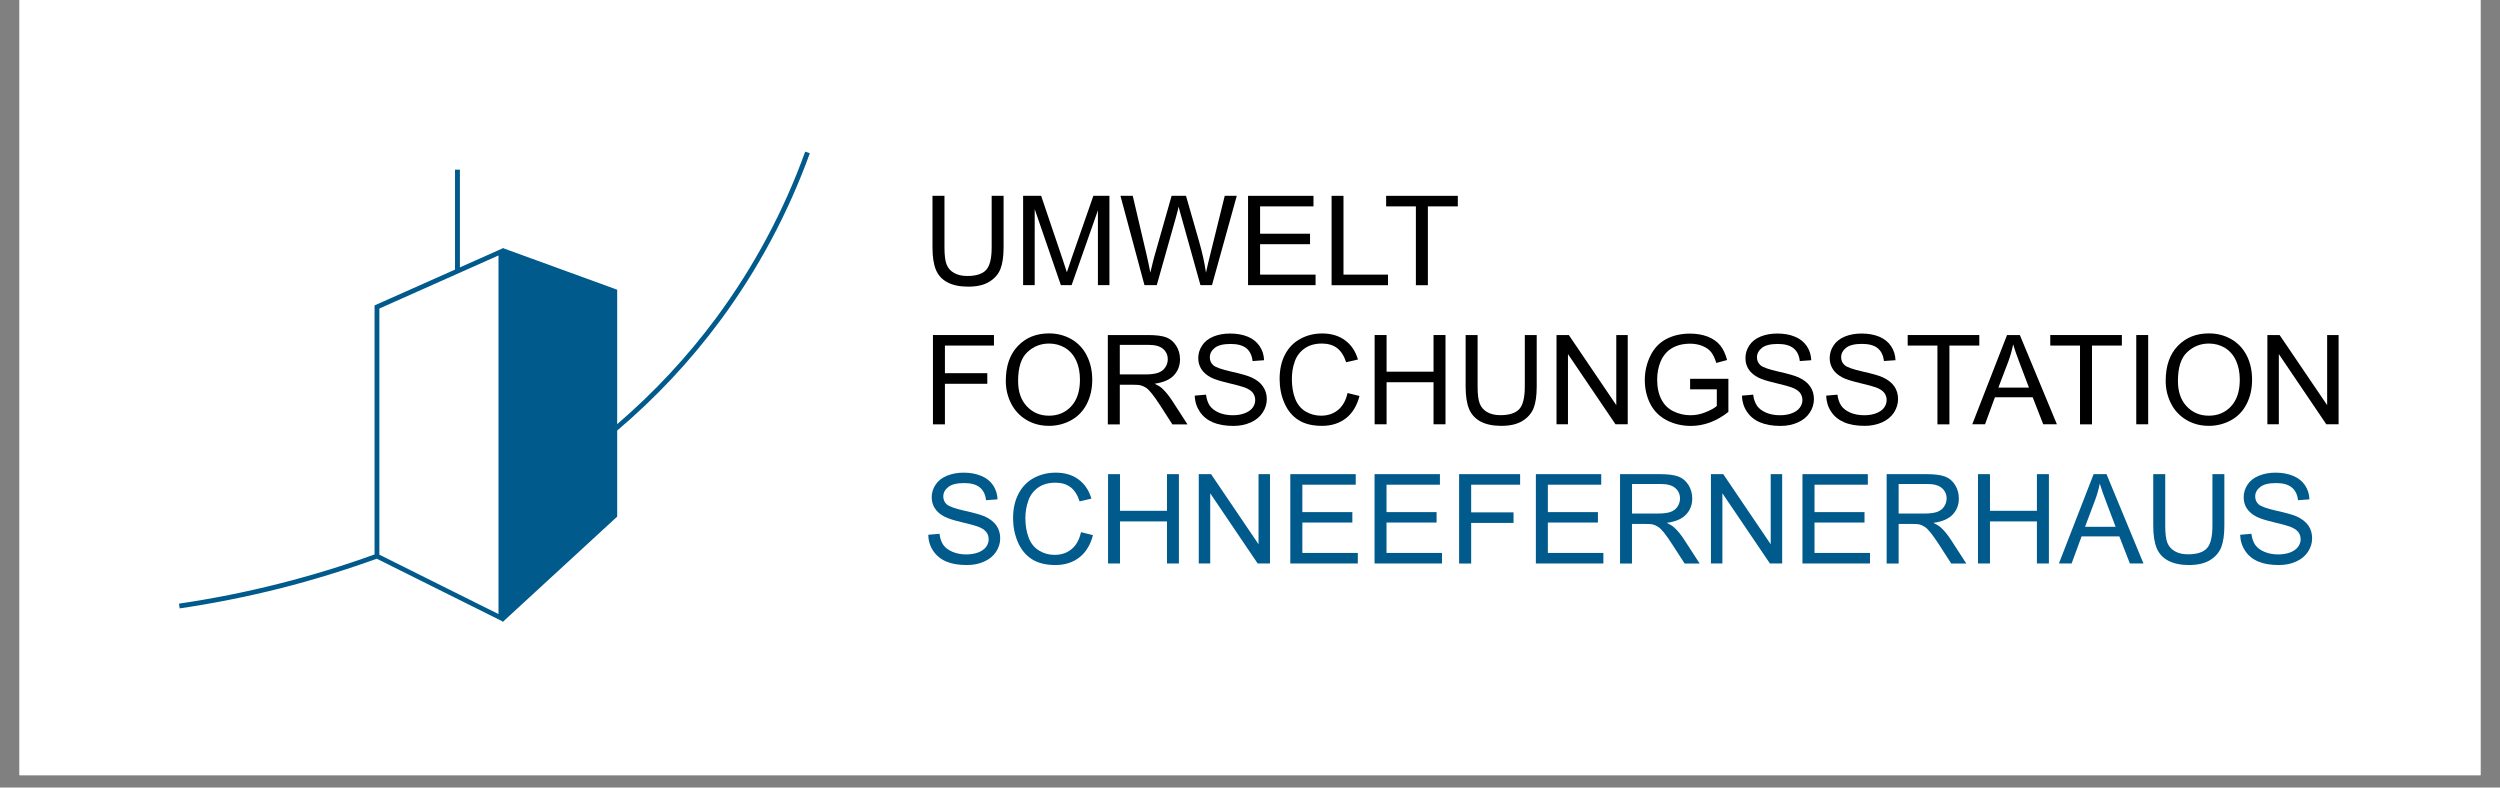
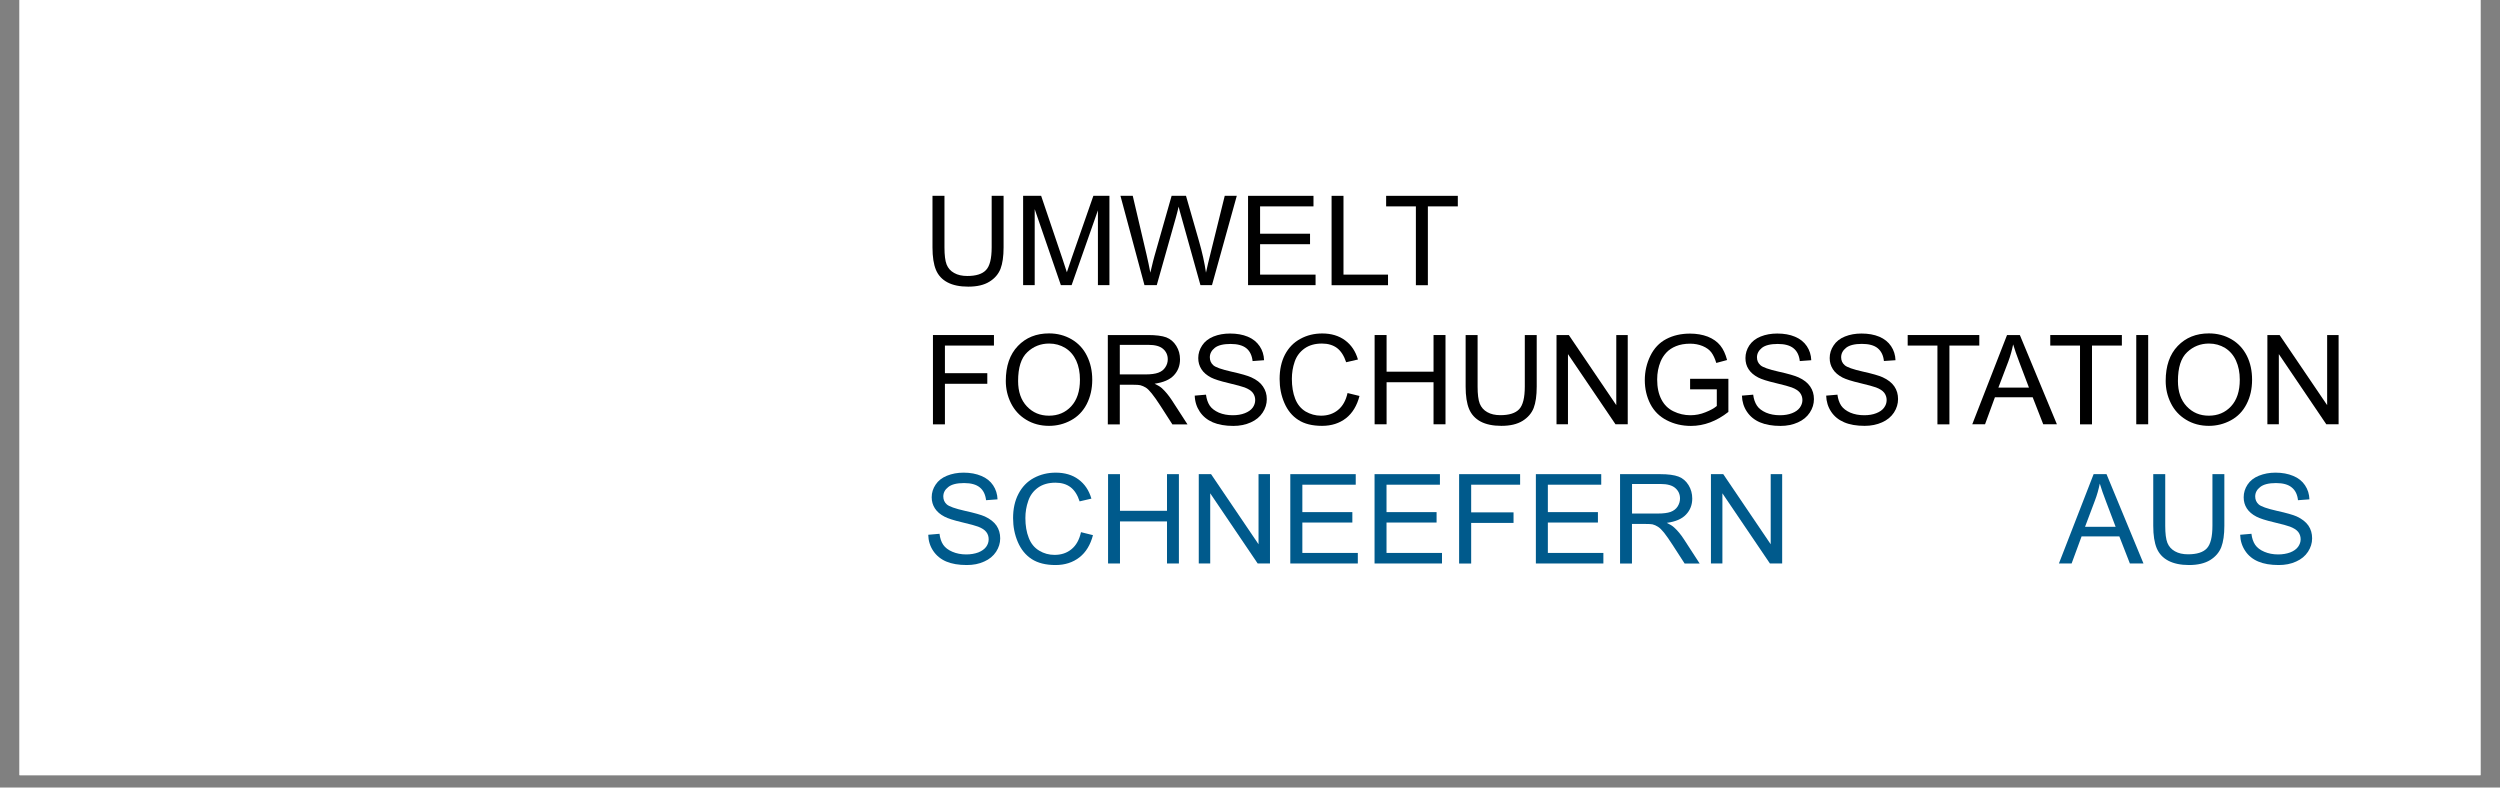
<svg xmlns="http://www.w3.org/2000/svg" width="200" zoomAndPan="magnify" viewBox="0 0 150 47.25" height="63" preserveAspectRatio="xMidYMid meet" version="1.0">
  <rect x="0" y="0" width="150" height="47.25" fill="#808080" stroke="none" />
  <defs>
    <clipPath id="ce4777b25b">
      <path d="M 1.172 0 L 148.828 0 L 148.828 46.512 L 1.172 46.512 Z M 1.172 0 " clip-rule="nonzero" />
    </clipPath>
    <clipPath id="f338b449a9">
      <path d="M 10 9 L 49 9 L 49 37.508 L 10 37.508 Z M 10 9 " clip-rule="nonzero" />
    </clipPath>
    <clipPath id="1e1be4713f">
-       <path d="M 136 20 L 140.863 20 L 140.863 26 L 136 26 Z M 136 20 " clip-rule="nonzero" />
+       <path d="M 136 20 L 140.863 20 L 140.863 26 L 136 26 Z " clip-rule="nonzero" />
    </clipPath>
  </defs>
  <g clip-path="url(#ce4777b25b)">
    <path fill="#ffffff" d="M 1.172 0 L 148.828 0 L 148.828 46.512 L 1.172 46.512 Z M 1.172 0 " fill-opacity="1" fill-rule="nonzero" />
    <path fill="#ffffff" d="M 1.172 0 L 148.828 0 L 148.828 46.512 L 1.172 46.512 Z M 1.172 0 " fill-opacity="1" fill-rule="nonzero" />
  </g>
  <g clip-path="url(#f338b449a9)">
-     <path fill="#005a8c" d="M 48.312 9.098 C 47.023 12.668 45.23 16.016 42.984 19.055 C 41.25 21.395 39.246 23.547 37.031 25.449 L 37.031 17.383 L 30.207 14.898 L 30.207 14.879 L 30.18 14.891 L 30.156 14.883 L 30.156 14.902 L 27.594 16.043 L 27.594 10.18 L 27.301 10.18 L 27.301 16.176 L 22.473 18.324 L 22.473 33.266 C 20.598 33.945 18.668 34.535 16.73 35.023 C 14.762 35.523 12.746 35.922 10.738 36.219 L 10.781 36.504 C 12.797 36.207 14.824 35.801 16.801 35.305 C 18.762 34.809 20.711 34.207 22.605 33.523 L 30.156 37.285 L 30.156 37.328 L 30.188 37.297 L 30.207 37.309 L 30.207 37.277 L 37.031 30.996 L 37.031 25.832 C 39.34 23.875 41.426 21.652 43.219 19.227 C 45.484 16.164 47.289 12.789 48.59 9.195 Z M 29.91 36.844 L 22.762 33.281 L 22.762 18.512 L 29.91 15.328 Z M 29.91 36.844 " fill-opacity="1" fill-rule="nonzero" />
-   </g>
+     </g>
  <path fill="#000000" d="M 59.496 11.75 L 60.215 11.75 L 60.215 14.844 C 60.215 15.383 60.152 15.812 60.031 16.129 C 59.906 16.445 59.684 16.707 59.363 16.902 C 59.043 17.102 58.621 17.199 58.094 17.199 C 57.586 17.199 57.172 17.113 56.848 16.941 C 56.523 16.77 56.293 16.52 56.156 16.191 C 56.02 15.863 55.949 15.414 55.949 14.844 L 55.949 11.75 L 56.668 11.75 L 56.668 14.844 C 56.668 15.309 56.711 15.652 56.797 15.871 C 56.887 16.094 57.035 16.262 57.25 16.379 C 57.461 16.5 57.727 16.559 58.035 16.559 C 58.562 16.559 58.938 16.441 59.16 16.203 C 59.387 15.969 59.5 15.512 59.5 14.84 L 59.5 11.75 Z M 59.496 11.75 " fill-opacity="1" fill-rule="nonzero" />
  <path fill="#000000" d="M 61.387 17.109 L 61.387 11.75 L 62.469 11.75 L 63.754 15.547 C 63.875 15.898 63.957 16.164 64.012 16.336 C 64.074 16.141 64.172 15.855 64.301 15.48 L 65.602 11.75 L 66.566 11.75 L 66.566 17.109 L 65.875 17.109 L 65.875 12.621 L 64.297 17.109 L 63.652 17.109 L 62.082 12.547 L 62.082 17.109 Z M 61.387 17.109 " fill-opacity="1" fill-rule="nonzero" />
  <path fill="#000000" d="M 68.668 17.109 L 67.227 11.75 L 67.965 11.75 L 68.789 15.262 C 68.875 15.633 68.953 15.996 69.02 16.359 C 69.156 15.785 69.238 15.457 69.266 15.371 L 70.297 11.75 L 71.16 11.75 L 71.938 14.461 C 72.133 15.137 72.273 15.766 72.359 16.359 C 72.43 16.02 72.523 15.633 72.633 15.195 L 73.484 11.75 L 74.207 11.75 L 72.719 17.109 L 72.027 17.109 L 70.887 13.027 C 70.789 12.688 70.734 12.477 70.719 12.398 C 70.664 12.645 70.605 12.852 70.559 13.027 L 69.406 17.109 Z M 68.668 17.109 " fill-opacity="1" fill-rule="nonzero" />
  <path fill="#000000" d="M 74.883 17.109 L 74.883 11.75 L 78.809 11.75 L 78.809 12.383 L 75.605 12.383 L 75.605 14.023 L 78.602 14.023 L 78.602 14.652 L 75.605 14.652 L 75.605 16.477 L 78.934 16.477 L 78.934 17.109 Z M 74.883 17.109 " fill-opacity="1" fill-rule="nonzero" />
  <path fill="#000000" d="M 79.895 17.109 L 79.895 11.75 L 80.609 11.75 L 80.609 16.477 L 83.281 16.477 L 83.281 17.113 L 79.895 17.113 Z M 79.895 17.109 " fill-opacity="1" fill-rule="nonzero" />
  <path fill="#000000" d="M 84.953 17.109 L 84.953 12.383 L 83.168 12.383 L 83.168 11.75 L 87.469 11.75 L 87.469 12.383 L 85.672 12.383 L 85.672 17.113 L 84.953 17.113 Z M 84.953 17.109 " fill-opacity="1" fill-rule="nonzero" />
  <path fill="#000000" d="M 55.977 25.457 L 55.977 20.102 L 59.637 20.102 L 59.637 20.734 L 56.695 20.734 L 56.695 22.391 L 59.238 22.391 L 59.238 23.027 L 56.695 23.027 L 56.695 25.461 L 55.977 25.461 Z M 55.977 25.457 " fill-opacity="1" fill-rule="nonzero" />
  <path fill="#000000" d="M 60.348 22.852 C 60.348 21.961 60.59 21.262 61.074 20.758 C 61.555 20.254 62.18 20.004 62.945 20.004 C 63.445 20.004 63.895 20.125 64.297 20.359 C 64.699 20.594 65.008 20.926 65.215 21.348 C 65.426 21.77 65.535 22.25 65.535 22.785 C 65.535 23.332 65.422 23.816 65.203 24.246 C 64.98 24.676 64.664 25 64.258 25.219 C 63.852 25.441 63.414 25.551 62.941 25.551 C 62.43 25.551 61.973 25.43 61.57 25.184 C 61.168 24.941 60.867 24.609 60.656 24.188 C 60.445 23.762 60.348 23.32 60.348 22.852 Z M 61.086 22.859 C 61.086 23.504 61.262 24.012 61.613 24.383 C 61.969 24.758 62.406 24.941 62.938 24.941 C 63.477 24.941 63.922 24.758 64.273 24.379 C 64.621 24 64.797 23.473 64.797 22.781 C 64.797 22.348 64.723 21.965 64.574 21.637 C 64.422 21.312 64.207 21.059 63.918 20.879 C 63.629 20.703 63.309 20.613 62.949 20.613 C 62.441 20.613 62.004 20.785 61.637 21.133 C 61.27 21.477 61.086 22.051 61.086 22.859 Z M 61.086 22.859 " fill-opacity="1" fill-rule="nonzero" />
  <path fill="#000000" d="M 66.469 25.457 L 66.469 20.102 L 68.875 20.102 C 69.355 20.102 69.723 20.148 69.977 20.242 C 70.227 20.34 70.426 20.508 70.578 20.754 C 70.73 21 70.801 21.266 70.801 21.562 C 70.801 21.941 70.676 22.262 70.43 22.523 C 70.184 22.785 69.793 22.949 69.277 23.023 C 69.465 23.113 69.609 23.199 69.711 23.289 C 69.918 23.48 70.117 23.719 70.305 24.004 L 71.25 25.465 L 70.344 25.465 L 69.629 24.352 C 69.418 24.027 69.246 23.781 69.109 23.613 C 68.973 23.441 68.852 23.32 68.746 23.254 C 68.637 23.191 68.531 23.141 68.418 23.113 C 68.336 23.094 68.203 23.086 68.02 23.086 L 67.188 23.086 L 67.188 25.465 L 66.469 25.465 Z M 67.188 22.465 L 68.727 22.465 C 69.059 22.465 69.312 22.43 69.496 22.363 C 69.68 22.297 69.824 22.188 69.918 22.039 C 70.016 21.895 70.066 21.734 70.066 21.559 C 70.066 21.305 69.973 21.098 69.785 20.934 C 69.598 20.77 69.305 20.691 68.902 20.691 L 67.188 20.691 Z M 67.188 22.465 " fill-opacity="1" fill-rule="nonzero" />
  <path fill="#000000" d="M 71.684 23.738 L 72.359 23.68 C 72.395 23.945 72.469 24.164 72.586 24.34 C 72.703 24.512 72.887 24.648 73.129 24.758 C 73.379 24.863 73.656 24.914 73.965 24.914 C 74.238 24.914 74.48 24.875 74.688 24.793 C 74.898 24.711 75.055 24.602 75.16 24.461 C 75.262 24.32 75.312 24.168 75.312 24.004 C 75.312 23.836 75.262 23.691 75.164 23.562 C 75.066 23.438 74.902 23.332 74.676 23.246 C 74.527 23.191 74.207 23.102 73.711 22.984 C 73.211 22.867 72.863 22.754 72.664 22.652 C 72.406 22.516 72.211 22.352 72.086 22.152 C 71.957 21.953 71.895 21.734 71.895 21.484 C 71.895 21.215 71.973 20.961 72.129 20.727 C 72.281 20.492 72.512 20.312 72.809 20.191 C 73.109 20.07 73.438 20.012 73.805 20.012 C 74.207 20.012 74.562 20.074 74.871 20.203 C 75.176 20.332 75.41 20.52 75.578 20.77 C 75.746 21.016 75.832 21.297 75.844 21.613 L 75.156 21.664 C 75.117 21.324 74.992 21.066 74.781 20.895 C 74.566 20.723 74.254 20.637 73.836 20.637 C 73.402 20.637 73.082 20.715 72.887 20.871 C 72.688 21.031 72.59 21.219 72.59 21.438 C 72.59 21.633 72.66 21.789 72.797 21.914 C 72.934 22.039 73.297 22.164 73.879 22.297 C 74.461 22.426 74.863 22.543 75.078 22.641 C 75.395 22.785 75.629 22.965 75.777 23.188 C 75.93 23.41 76.008 23.66 76.008 23.949 C 76.008 24.234 75.926 24.504 75.758 24.758 C 75.594 25.008 75.355 25.207 75.047 25.344 C 74.738 25.484 74.391 25.555 74 25.555 C 73.512 25.555 73.098 25.48 72.77 25.34 C 72.441 25.199 72.176 24.984 71.988 24.703 C 71.797 24.418 71.695 24.098 71.684 23.738 Z M 71.684 23.738 " fill-opacity="1" fill-rule="nonzero" />
  <path fill="#000000" d="M 80.852 23.582 L 81.57 23.758 C 81.418 24.34 81.148 24.789 80.758 25.094 C 80.367 25.398 79.887 25.551 79.324 25.551 C 78.738 25.551 78.262 25.434 77.898 25.195 C 77.531 24.961 77.254 24.621 77.062 24.176 C 76.867 23.727 76.777 23.25 76.777 22.738 C 76.777 22.18 76.883 21.691 77.098 21.277 C 77.316 20.863 77.621 20.547 78.02 20.332 C 78.418 20.113 78.855 20.008 79.336 20.008 C 79.875 20.008 80.332 20.145 80.703 20.418 C 81.074 20.691 81.332 21.074 81.477 21.57 L 80.77 21.734 C 80.641 21.344 80.457 21.059 80.219 20.879 C 79.98 20.703 79.68 20.613 79.316 20.613 C 78.898 20.613 78.551 20.711 78.27 20.91 C 77.992 21.109 77.793 21.371 77.68 21.703 C 77.566 22.035 77.512 22.379 77.512 22.73 C 77.512 23.188 77.578 23.586 77.711 23.926 C 77.844 24.266 78.055 24.52 78.336 24.691 C 78.621 24.855 78.93 24.941 79.258 24.941 C 79.66 24.941 80 24.828 80.277 24.602 C 80.562 24.371 80.754 24.031 80.852 23.582 Z M 80.852 23.582 " fill-opacity="1" fill-rule="nonzero" />
  <path fill="#000000" d="M 82.477 25.457 L 82.477 20.102 L 83.195 20.102 L 83.195 22.301 L 86.012 22.301 L 86.012 20.102 L 86.73 20.102 L 86.73 25.457 L 86.012 25.457 L 86.012 22.934 L 83.195 22.934 L 83.195 25.457 Z M 82.477 25.457 " fill-opacity="1" fill-rule="nonzero" />
  <path fill="#000000" d="M 91.484 20.102 L 92.203 20.102 L 92.203 23.195 C 92.203 23.734 92.141 24.164 92.02 24.48 C 91.895 24.797 91.672 25.055 91.352 25.254 C 91.027 25.453 90.609 25.551 90.082 25.551 C 89.578 25.551 89.16 25.465 88.836 25.293 C 88.512 25.117 88.281 24.867 88.145 24.539 C 88.008 24.211 87.938 23.766 87.938 23.195 L 87.938 20.102 L 88.656 20.102 L 88.656 23.191 C 88.656 23.66 88.699 24 88.785 24.219 C 88.875 24.441 89.027 24.613 89.238 24.73 C 89.453 24.852 89.715 24.91 90.023 24.91 C 90.551 24.91 90.926 24.789 91.148 24.555 C 91.375 24.316 91.488 23.863 91.488 23.191 L 91.488 20.102 Z M 91.484 20.102 " fill-opacity="1" fill-rule="nonzero" />
  <path fill="#000000" d="M 93.391 25.457 L 93.391 20.102 L 94.129 20.102 L 96.977 24.309 L 96.977 20.102 L 97.664 20.102 L 97.664 25.457 L 96.93 25.457 L 94.078 21.246 L 94.078 25.457 Z M 93.391 25.457 " fill-opacity="1" fill-rule="nonzero" />
  <path fill="#000000" d="M 101.406 23.355 L 101.406 22.73 L 103.703 22.727 L 103.703 24.715 C 103.352 24.992 102.984 25.203 102.609 25.344 C 102.234 25.484 101.852 25.555 101.457 25.555 C 100.922 25.555 100.441 25.441 100.004 25.215 C 99.57 24.992 99.242 24.668 99.02 24.238 C 98.801 23.809 98.688 23.332 98.688 22.809 C 98.688 22.289 98.801 21.801 99.02 21.352 C 99.242 20.898 99.559 20.562 99.973 20.344 C 100.387 20.125 100.863 20.016 101.402 20.016 C 101.797 20.016 102.148 20.078 102.469 20.199 C 102.785 20.328 103.031 20.5 103.215 20.727 C 103.395 20.949 103.531 21.242 103.625 21.602 L 102.977 21.777 C 102.895 21.504 102.793 21.293 102.676 21.137 C 102.555 20.98 102.379 20.855 102.156 20.762 C 101.93 20.668 101.68 20.621 101.41 20.621 C 101.082 20.621 100.797 20.672 100.559 20.77 C 100.32 20.867 100.129 20.996 99.98 21.156 C 99.832 21.316 99.719 21.492 99.637 21.688 C 99.5 22.02 99.43 22.379 99.43 22.766 C 99.43 23.246 99.516 23.645 99.684 23.965 C 99.848 24.285 100.09 24.527 100.41 24.68 C 100.73 24.836 101.066 24.914 101.426 24.914 C 101.734 24.914 102.039 24.855 102.332 24.734 C 102.629 24.617 102.855 24.492 103.008 24.359 L 103.008 23.359 L 101.406 23.359 Z M 101.406 23.355 " fill-opacity="1" fill-rule="nonzero" />
  <path fill="#000000" d="M 104.516 23.738 L 105.191 23.68 C 105.223 23.945 105.301 24.164 105.418 24.34 C 105.531 24.512 105.715 24.648 105.961 24.758 C 106.207 24.863 106.484 24.914 106.793 24.914 C 107.07 24.914 107.309 24.875 107.52 24.793 C 107.73 24.711 107.883 24.602 107.988 24.461 C 108.09 24.32 108.145 24.168 108.145 24.004 C 108.145 23.836 108.094 23.691 107.996 23.562 C 107.895 23.438 107.734 23.332 107.504 23.246 C 107.359 23.191 107.039 23.102 106.543 22.984 C 106.043 22.867 105.691 22.754 105.496 22.652 C 105.234 22.516 105.043 22.352 104.914 22.152 C 104.785 21.953 104.727 21.734 104.727 21.484 C 104.727 21.215 104.805 20.961 104.957 20.727 C 105.113 20.492 105.34 20.312 105.641 20.191 C 105.941 20.07 106.27 20.012 106.637 20.012 C 107.039 20.012 107.395 20.074 107.699 20.203 C 108.008 20.332 108.242 20.52 108.41 20.77 C 108.574 21.016 108.664 21.297 108.676 21.613 L 107.988 21.664 C 107.949 21.324 107.824 21.066 107.609 20.895 C 107.398 20.723 107.082 20.637 106.668 20.637 C 106.23 20.637 105.914 20.715 105.715 20.871 C 105.52 21.031 105.418 21.219 105.418 21.438 C 105.418 21.633 105.488 21.789 105.629 21.914 C 105.766 22.039 106.129 22.164 106.711 22.297 C 107.293 22.426 107.695 22.543 107.91 22.641 C 108.227 22.785 108.457 22.965 108.609 23.188 C 108.762 23.41 108.836 23.66 108.836 23.949 C 108.836 24.234 108.754 24.504 108.586 24.758 C 108.422 25.008 108.184 25.207 107.875 25.344 C 107.566 25.484 107.219 25.555 106.828 25.555 C 106.34 25.555 105.926 25.48 105.598 25.34 C 105.266 25.199 105.004 24.984 104.816 24.703 C 104.625 24.418 104.527 24.098 104.516 23.738 Z M 104.516 23.738 " fill-opacity="1" fill-rule="nonzero" />
  <path fill="#000000" d="M 109.57 23.738 L 110.246 23.68 C 110.281 23.945 110.355 24.164 110.473 24.34 C 110.59 24.512 110.773 24.648 111.016 24.758 C 111.266 24.863 111.543 24.914 111.852 24.914 C 112.125 24.914 112.367 24.875 112.574 24.793 C 112.785 24.711 112.941 24.602 113.043 24.461 C 113.148 24.32 113.199 24.168 113.199 24.004 C 113.199 23.836 113.148 23.691 113.051 23.562 C 112.953 23.438 112.789 23.332 112.562 23.246 C 112.414 23.191 112.094 23.102 111.598 22.984 C 111.098 22.867 110.75 22.754 110.551 22.652 C 110.293 22.516 110.098 22.352 109.973 22.152 C 109.844 21.953 109.781 21.734 109.781 21.484 C 109.781 21.215 109.859 20.961 110.016 20.727 C 110.168 20.492 110.395 20.312 110.695 20.191 C 110.996 20.07 111.324 20.012 111.691 20.012 C 112.094 20.012 112.449 20.074 112.758 20.203 C 113.062 20.332 113.297 20.52 113.465 20.77 C 113.629 21.016 113.719 21.297 113.73 21.613 L 113.035 21.66 C 113 21.32 112.871 21.066 112.66 20.891 C 112.449 20.719 112.133 20.633 111.715 20.633 C 111.281 20.633 110.965 20.711 110.766 20.867 C 110.566 21.027 110.469 21.215 110.469 21.438 C 110.469 21.629 110.539 21.789 110.68 21.91 C 110.816 22.035 111.176 22.16 111.762 22.293 C 112.344 22.422 112.746 22.539 112.961 22.637 C 113.273 22.781 113.508 22.961 113.66 23.184 C 113.812 23.406 113.883 23.66 113.883 23.945 C 113.883 24.23 113.801 24.5 113.637 24.754 C 113.469 25.008 113.234 25.203 112.926 25.34 C 112.617 25.48 112.266 25.551 111.879 25.551 C 111.391 25.551 110.977 25.48 110.648 25.336 C 110.316 25.195 110.055 24.984 109.867 24.699 C 109.68 24.418 109.582 24.098 109.57 23.738 Z M 109.57 23.738 " fill-opacity="1" fill-rule="nonzero" />
  <path fill="#000000" d="M 116.246 25.457 L 116.246 20.734 L 114.461 20.734 L 114.461 20.102 L 118.758 20.102 L 118.758 20.734 L 116.965 20.734 L 116.965 25.461 L 116.246 25.461 Z M 116.246 25.457 " fill-opacity="1" fill-rule="nonzero" />
  <path fill="#000000" d="M 118.336 25.457 L 120.422 20.102 L 121.191 20.102 L 123.414 25.457 L 122.594 25.457 L 121.961 23.836 L 119.695 23.836 L 119.102 25.457 Z M 119.902 23.258 L 121.738 23.258 L 121.176 21.777 C 121.004 21.324 120.875 20.957 120.789 20.664 C 120.719 21.008 120.625 21.352 120.5 21.688 Z M 119.902 23.258 " fill-opacity="1" fill-rule="nonzero" />
  <path fill="#000000" d="M 124.801 25.457 L 124.801 20.734 L 123.016 20.734 L 123.016 20.102 L 127.312 20.102 L 127.312 20.734 L 125.52 20.734 L 125.52 25.461 L 124.801 25.461 Z M 124.801 25.457 " fill-opacity="1" fill-rule="nonzero" />
  <path fill="#000000" d="M 128.176 20.102 L 128.891 20.102 L 128.891 25.457 L 128.176 25.457 Z M 128.176 20.102 " fill-opacity="1" fill-rule="nonzero" />
  <path fill="#000000" d="M 129.941 22.852 C 129.941 21.961 130.18 21.262 130.664 20.758 C 131.148 20.254 131.773 20.004 132.535 20.004 C 133.039 20.004 133.488 20.125 133.891 20.359 C 134.293 20.594 134.598 20.926 134.812 21.348 C 135.023 21.77 135.125 22.25 135.125 22.785 C 135.125 23.332 135.016 23.816 134.793 24.246 C 134.574 24.676 134.258 25 133.852 25.219 C 133.441 25.441 133.004 25.551 132.531 25.551 C 132.023 25.551 131.566 25.43 131.164 25.184 C 130.762 24.941 130.457 24.609 130.25 24.188 C 130.039 23.762 129.941 23.32 129.941 22.852 Z M 130.676 22.859 C 130.676 23.504 130.852 24.012 131.203 24.383 C 131.559 24.758 131.996 24.941 132.527 24.941 C 133.066 24.941 133.512 24.758 133.863 24.379 C 134.211 24.004 134.387 23.473 134.387 22.781 C 134.387 22.348 134.309 21.965 134.16 21.637 C 134.012 21.312 133.793 21.059 133.508 20.879 C 133.219 20.703 132.898 20.613 132.539 20.613 C 132.031 20.613 131.594 20.785 131.227 21.133 C 130.859 21.477 130.676 22.051 130.676 22.859 Z M 130.676 22.859 " fill-opacity="1" fill-rule="nonzero" />
  <g clip-path="url(#1e1be4713f)">
    <path fill="#000000" d="M 136.043 25.457 L 136.043 20.102 L 136.777 20.102 L 139.629 24.309 L 139.629 20.102 L 140.316 20.102 L 140.316 25.457 L 139.578 25.457 L 136.73 21.246 L 136.73 25.457 Z M 136.043 25.457 " fill-opacity="1" fill-rule="nonzero" />
  </g>
  <path fill="#005a8c" d="M 55.695 32.086 L 56.371 32.027 C 56.402 32.297 56.477 32.516 56.594 32.688 C 56.711 32.859 56.895 33 57.141 33.105 C 57.387 33.211 57.664 33.266 57.973 33.266 C 58.246 33.266 58.488 33.223 58.699 33.145 C 58.906 33.062 59.062 32.953 59.168 32.812 C 59.27 32.672 59.32 32.52 59.32 32.355 C 59.32 32.188 59.273 32.039 59.172 31.914 C 59.074 31.789 58.91 31.684 58.684 31.598 C 58.539 31.543 58.219 31.453 57.719 31.336 C 57.219 31.219 56.871 31.105 56.672 31 C 56.414 30.867 56.223 30.703 56.094 30.504 C 55.965 30.305 55.902 30.082 55.902 29.836 C 55.902 29.562 55.98 29.312 56.137 29.078 C 56.293 28.84 56.52 28.664 56.82 28.543 C 57.117 28.422 57.449 28.359 57.816 28.359 C 58.219 28.359 58.574 28.426 58.879 28.555 C 59.184 28.68 59.422 28.871 59.586 29.117 C 59.754 29.367 59.84 29.648 59.852 29.961 L 59.164 30.012 C 59.125 29.672 59 29.418 58.789 29.246 C 58.574 29.07 58.262 28.984 57.844 28.984 C 57.41 28.984 57.094 29.062 56.895 29.223 C 56.695 29.379 56.598 29.566 56.598 29.789 C 56.598 29.98 56.668 30.141 56.809 30.266 C 56.945 30.387 57.305 30.516 57.887 30.648 C 58.473 30.777 58.871 30.891 59.09 30.988 C 59.402 31.133 59.637 31.316 59.789 31.535 C 59.938 31.758 60.012 32.012 60.012 32.301 C 60.012 32.586 59.93 32.852 59.766 33.105 C 59.598 33.359 59.363 33.555 59.055 33.691 C 58.746 33.836 58.395 33.902 58.008 33.902 C 57.52 33.902 57.105 33.832 56.773 33.691 C 56.445 33.551 56.184 33.336 55.992 33.051 C 55.801 32.766 55.703 32.445 55.695 32.086 Z M 55.695 32.086 " fill-opacity="1" fill-rule="nonzero" />
  <path fill="#005a8c" d="M 64.859 31.93 L 65.578 32.109 C 65.426 32.691 65.156 33.137 64.766 33.441 C 64.375 33.746 63.895 33.902 63.332 33.902 C 62.746 33.902 62.27 33.781 61.906 33.547 C 61.539 33.309 61.262 32.969 61.07 32.523 C 60.879 32.078 60.785 31.602 60.785 31.086 C 60.785 30.527 60.891 30.043 61.109 29.629 C 61.324 29.215 61.629 28.895 62.027 28.68 C 62.43 28.465 62.863 28.359 63.344 28.359 C 63.883 28.359 64.344 28.492 64.711 28.766 C 65.082 29.039 65.34 29.422 65.484 29.918 L 64.777 30.082 C 64.652 29.695 64.469 29.41 64.23 29.23 C 63.992 29.051 63.691 28.961 63.328 28.961 C 62.91 28.961 62.562 29.059 62.281 29.258 C 62.004 29.457 61.805 29.723 61.695 30.055 C 61.578 30.387 61.523 30.73 61.523 31.082 C 61.523 31.535 61.59 31.934 61.727 32.277 C 61.859 32.617 62.07 32.871 62.352 33.039 C 62.633 33.211 62.945 33.293 63.273 33.293 C 63.676 33.293 64.016 33.18 64.293 32.949 C 64.57 32.723 64.762 32.379 64.859 31.93 Z M 64.859 31.93 " fill-opacity="1" fill-rule="nonzero" />
  <path fill="#005a8c" d="M 66.484 33.809 L 66.484 28.449 L 67.199 28.449 L 67.199 30.648 L 70.02 30.648 L 70.02 28.449 L 70.734 28.449 L 70.734 33.809 L 70.02 33.809 L 70.02 31.285 L 67.199 31.285 L 67.199 33.809 Z M 66.484 33.809 " fill-opacity="1" fill-rule="nonzero" />
  <path fill="#005a8c" d="M 71.926 33.809 L 71.926 28.449 L 72.664 28.449 L 75.512 32.656 L 75.512 28.449 L 76.199 28.449 L 76.199 33.809 L 75.461 33.809 L 72.613 29.598 L 72.613 33.809 Z M 71.926 33.809 " fill-opacity="1" fill-rule="nonzero" />
  <path fill="#005a8c" d="M 77.418 33.809 L 77.418 28.449 L 81.344 28.449 L 81.344 29.082 L 78.141 29.082 L 78.141 30.727 L 81.141 30.727 L 81.141 31.352 L 78.141 31.352 L 78.141 33.176 L 81.469 33.176 L 81.469 33.809 Z M 77.418 33.809 " fill-opacity="1" fill-rule="nonzero" />
  <path fill="#005a8c" d="M 82.473 33.809 L 82.473 28.449 L 86.395 28.449 L 86.395 29.082 L 83.191 29.082 L 83.191 30.727 L 86.195 30.727 L 86.195 31.352 L 83.191 31.352 L 83.191 33.176 L 86.52 33.176 L 86.52 33.809 Z M 82.473 33.809 " fill-opacity="1" fill-rule="nonzero" />
  <path fill="#005a8c" d="M 87.547 33.809 L 87.547 28.449 L 91.207 28.449 L 91.207 29.082 L 88.27 29.082 L 88.27 30.742 L 90.812 30.742 L 90.812 31.375 L 88.27 31.375 L 88.27 33.812 L 87.547 33.812 Z M 87.547 33.809 " fill-opacity="1" fill-rule="nonzero" />
  <path fill="#005a8c" d="M 92.152 33.809 L 92.152 28.449 L 96.074 28.449 L 96.074 29.082 L 92.871 29.082 L 92.871 30.727 L 95.875 30.727 L 95.875 31.352 L 92.871 31.352 L 92.871 33.176 L 96.203 33.176 L 96.203 33.809 Z M 92.152 33.809 " fill-opacity="1" fill-rule="nonzero" />
  <path fill="#005a8c" d="M 97.203 33.809 L 97.203 28.449 L 99.605 28.449 C 100.09 28.449 100.457 28.5 100.707 28.594 C 100.957 28.688 101.16 28.859 101.312 29.105 C 101.461 29.348 101.535 29.617 101.535 29.914 C 101.535 30.293 101.41 30.613 101.16 30.875 C 100.914 31.137 100.531 31.301 100.008 31.371 C 100.199 31.461 100.344 31.551 100.441 31.641 C 100.652 31.832 100.852 32.07 101.035 32.355 L 101.98 33.812 L 101.078 33.812 L 100.359 32.699 C 100.152 32.379 99.98 32.133 99.844 31.961 C 99.707 31.793 99.586 31.672 99.477 31.605 C 99.371 31.535 99.262 31.492 99.152 31.461 C 99.07 31.445 98.938 31.438 98.754 31.438 L 97.918 31.438 L 97.918 33.812 L 97.203 33.812 Z M 97.922 30.812 L 99.465 30.812 C 99.793 30.812 100.051 30.781 100.234 30.715 C 100.418 30.648 100.559 30.539 100.656 30.391 C 100.75 30.242 100.801 30.082 100.801 29.91 C 100.801 29.656 100.707 29.449 100.52 29.285 C 100.336 29.121 100.039 29.039 99.637 29.039 L 97.922 29.039 Z M 97.922 30.812 " fill-opacity="1" fill-rule="nonzero" />
  <path fill="#005a8c" d="M 102.656 33.809 L 102.656 28.449 L 103.395 28.449 L 106.242 32.656 L 106.242 28.449 L 106.93 28.449 L 106.93 33.809 L 106.195 33.809 L 103.344 29.598 L 103.344 33.809 Z M 102.656 33.809 " fill-opacity="1" fill-rule="nonzero" />
-   <path fill="#005a8c" d="M 108.148 33.809 L 108.148 28.449 L 112.07 28.449 L 112.07 29.082 L 108.871 29.082 L 108.871 30.727 L 111.871 30.727 L 111.871 31.352 L 108.871 31.352 L 108.871 33.176 L 112.199 33.176 L 112.199 33.809 Z M 108.148 33.809 " fill-opacity="1" fill-rule="nonzero" />
-   <path fill="#005a8c" d="M 113.199 33.809 L 113.199 28.449 L 115.602 28.449 C 116.086 28.449 116.453 28.5 116.703 28.594 C 116.957 28.688 117.156 28.859 117.309 29.105 C 117.461 29.348 117.531 29.617 117.531 29.914 C 117.531 30.293 117.406 30.613 117.16 30.875 C 116.91 31.137 116.527 31.301 116.004 31.371 C 116.195 31.461 116.34 31.551 116.441 31.641 C 116.648 31.832 116.848 32.07 117.035 32.355 L 117.977 33.812 L 117.074 33.812 L 116.359 32.699 C 116.148 32.379 115.977 32.133 115.84 31.961 C 115.703 31.793 115.582 31.672 115.477 31.605 C 115.367 31.535 115.258 31.492 115.148 31.461 C 115.066 31.445 114.934 31.438 114.75 31.438 L 113.918 31.438 L 113.918 33.812 L 113.199 33.812 Z M 113.918 30.812 L 115.457 30.812 C 115.785 30.812 116.043 30.781 116.227 30.715 C 116.41 30.648 116.555 30.539 116.648 30.391 C 116.746 30.242 116.797 30.082 116.797 29.91 C 116.797 29.656 116.703 29.449 116.516 29.285 C 116.328 29.121 116.035 29.039 115.633 29.039 L 113.918 29.039 Z M 113.918 30.812 " fill-opacity="1" fill-rule="nonzero" />
-   <path fill="#005a8c" d="M 118.68 33.809 L 118.68 28.449 L 119.398 28.449 L 119.398 30.648 L 122.215 30.648 L 122.215 28.449 L 122.934 28.449 L 122.934 33.809 L 122.215 33.809 L 122.215 31.285 L 119.398 31.285 L 119.398 33.809 Z M 118.68 33.809 " fill-opacity="1" fill-rule="nonzero" />
  <path fill="#005a8c" d="M 123.535 33.809 L 125.617 28.449 L 126.391 28.449 L 128.609 33.809 L 127.793 33.809 L 127.16 32.184 L 124.895 32.184 L 124.297 33.809 Z M 125.102 31.609 L 126.938 31.609 L 126.375 30.125 C 126.199 29.672 126.074 29.305 125.988 29.016 C 125.918 29.355 125.824 29.699 125.695 30.035 Z M 125.102 31.609 " fill-opacity="1" fill-rule="nonzero" />
  <path fill="#005a8c" d="M 132.742 28.449 L 133.461 28.449 L 133.461 31.547 C 133.461 32.082 133.398 32.512 133.277 32.828 C 133.152 33.145 132.93 33.406 132.609 33.605 C 132.285 33.801 131.867 33.902 131.34 33.902 C 130.836 33.902 130.418 33.812 130.094 33.641 C 129.77 33.469 129.539 33.219 129.402 32.891 C 129.266 32.562 129.195 32.117 129.195 31.547 L 129.195 28.449 L 129.914 28.449 L 129.914 31.543 C 129.914 32.008 129.957 32.352 130.043 32.57 C 130.133 32.793 130.285 32.961 130.496 33.078 C 130.707 33.199 130.973 33.258 131.281 33.258 C 131.809 33.258 132.184 33.141 132.406 32.906 C 132.633 32.668 132.746 32.215 132.746 31.539 L 132.746 28.449 Z M 132.742 28.449 " fill-opacity="1" fill-rule="nonzero" />
  <path fill="#005a8c" d="M 134.41 32.086 L 135.086 32.027 C 135.117 32.297 135.195 32.516 135.309 32.688 C 135.426 32.859 135.609 33 135.855 33.105 C 136.102 33.211 136.379 33.266 136.688 33.266 C 136.961 33.266 137.203 33.223 137.414 33.145 C 137.625 33.062 137.777 32.953 137.883 32.812 C 137.984 32.672 138.039 32.52 138.039 32.355 C 138.039 32.188 137.988 32.039 137.891 31.914 C 137.789 31.789 137.625 31.684 137.398 31.598 C 137.254 31.543 136.934 31.453 136.434 31.336 C 135.938 31.219 135.586 31.105 135.387 31 C 135.129 30.867 134.938 30.703 134.809 30.504 C 134.68 30.305 134.621 30.082 134.621 29.836 C 134.621 29.562 134.699 29.312 134.852 29.078 C 135.008 28.84 135.234 28.664 135.535 28.543 C 135.836 28.422 136.164 28.359 136.531 28.359 C 136.934 28.359 137.289 28.426 137.594 28.555 C 137.902 28.68 138.137 28.871 138.301 29.117 C 138.469 29.367 138.555 29.648 138.566 29.961 L 137.879 30.012 C 137.844 29.672 137.719 29.418 137.504 29.246 C 137.293 29.07 136.977 28.984 136.559 28.984 C 136.125 28.984 135.809 29.062 135.609 29.223 C 135.41 29.379 135.312 29.566 135.312 29.789 C 135.312 29.98 135.383 30.141 135.523 30.266 C 135.66 30.387 136.02 30.516 136.605 30.648 C 137.188 30.777 137.59 30.891 137.805 30.988 C 138.117 31.133 138.352 31.316 138.504 31.535 C 138.656 31.758 138.727 32.012 138.727 32.301 C 138.727 32.586 138.645 32.852 138.48 33.105 C 138.312 33.359 138.078 33.555 137.77 33.691 C 137.461 33.836 137.109 33.902 136.723 33.902 C 136.234 33.902 135.82 33.832 135.492 33.691 C 135.16 33.551 134.898 33.336 134.711 33.051 C 134.52 32.766 134.422 32.445 134.41 32.086 Z M 134.41 32.086 " fill-opacity="1" fill-rule="nonzero" />
</svg>